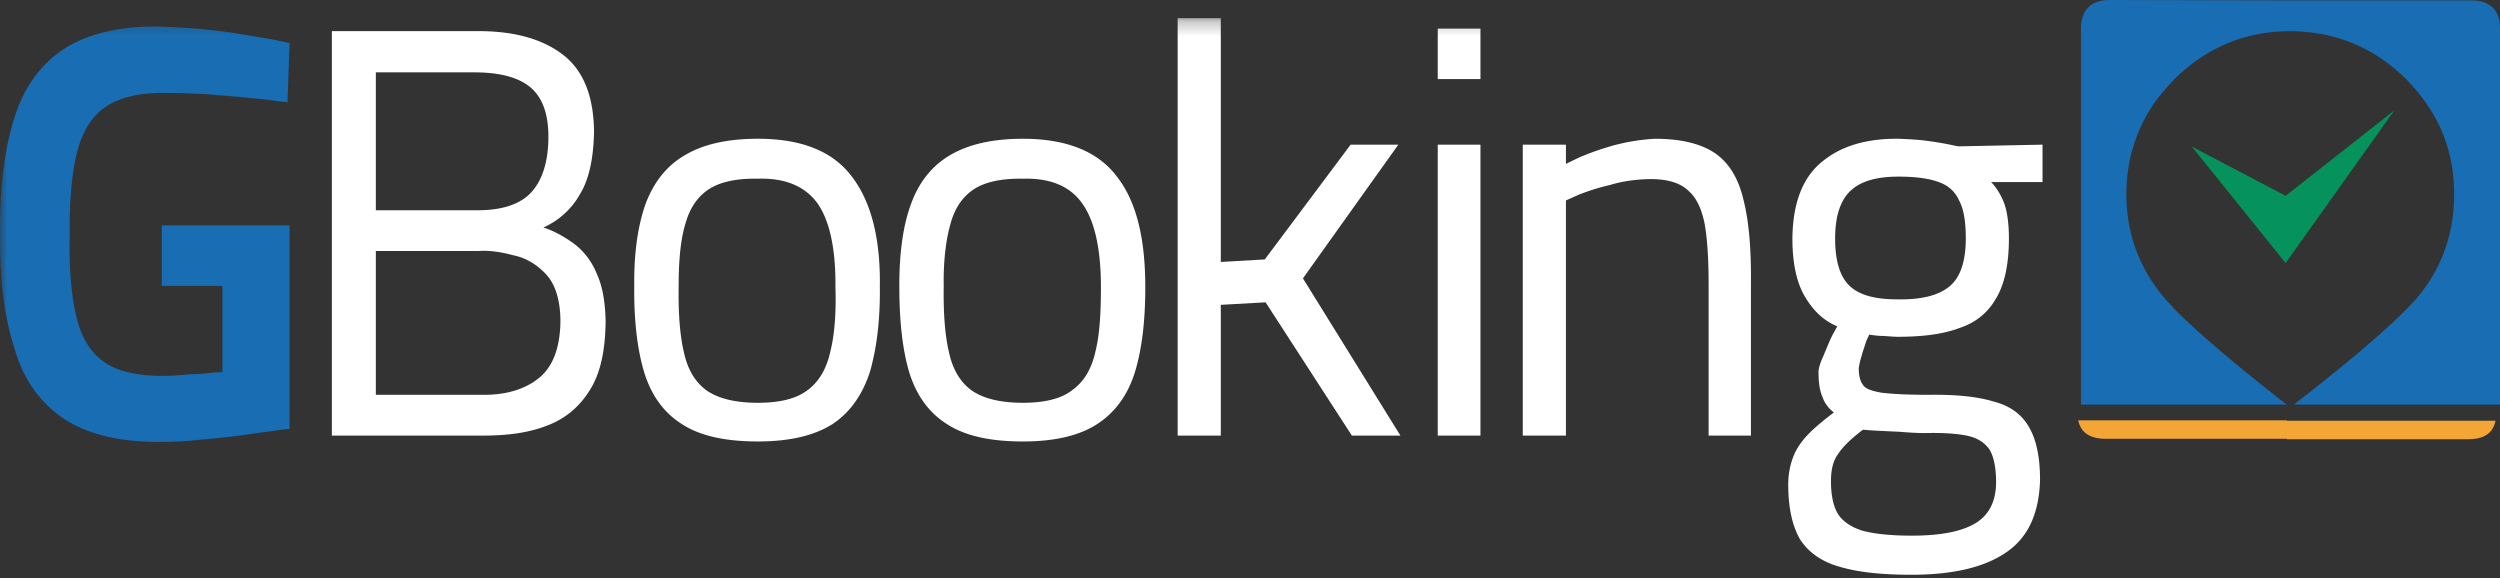
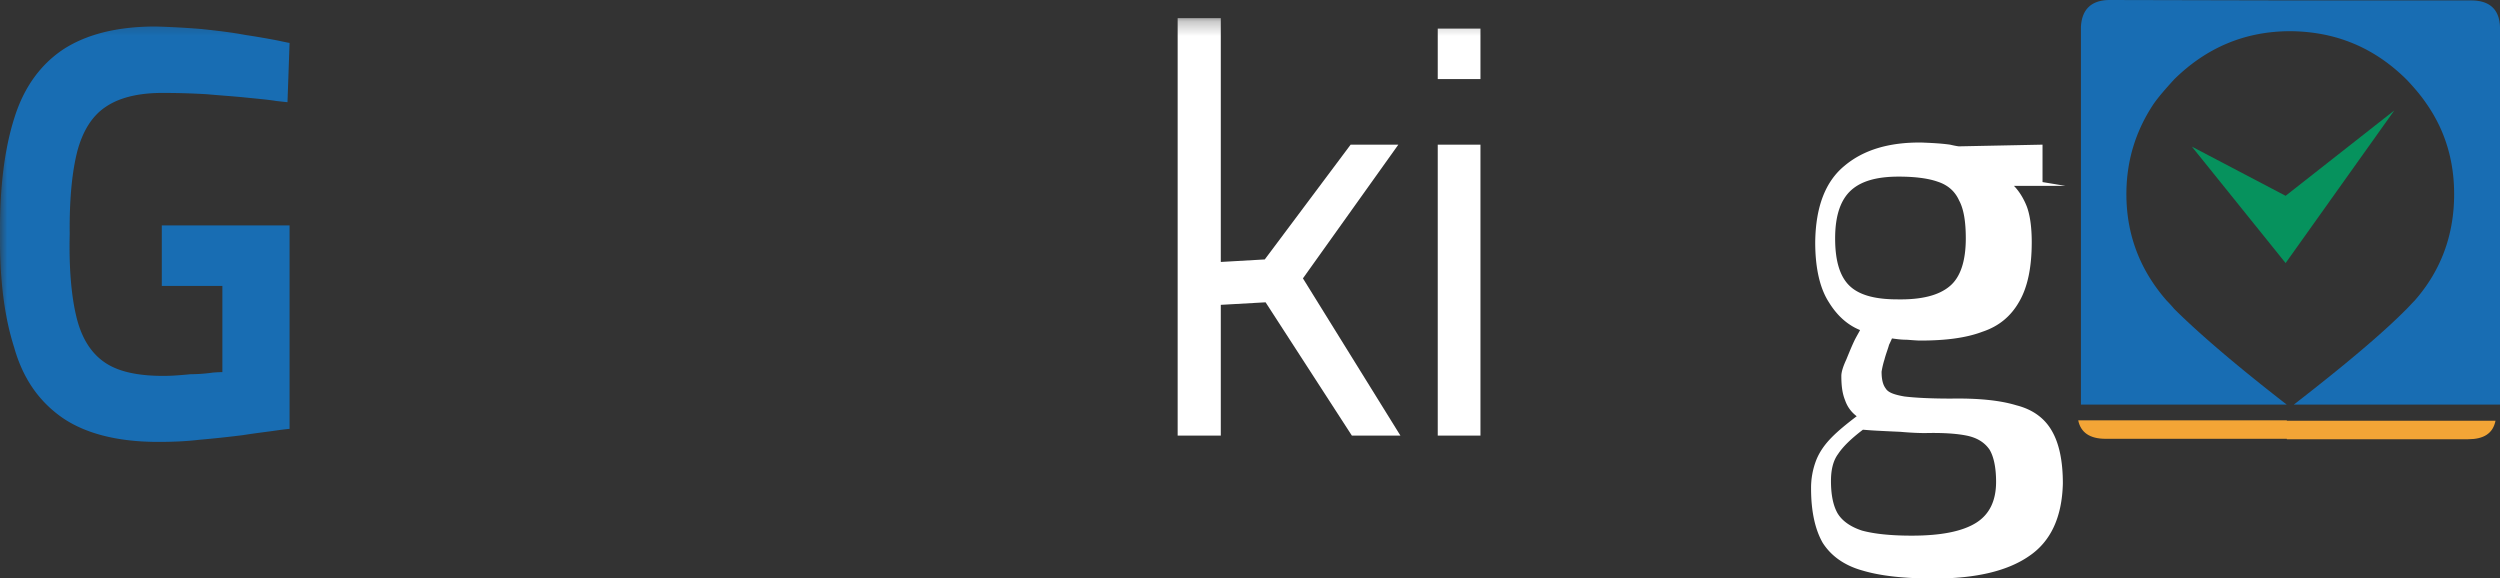
<svg xmlns="http://www.w3.org/2000/svg" xmlns:xlink="http://www.w3.org/1999/xlink" width="173" height="40" viewBox="0 0 173 40">
  <rect x="0" y="0" width="173" height="40" fill="#333333" stroke="none" />
  <defs>
    <path id="a" d="M0 40.024h172.804V.254H0z" />
  </defs>
  <g fill="none" fill-rule="evenodd">
    <path fill="#186DB3" d="M146.002 0c-1.287 0-1.945.653-2.002 1.875V28h14.243c-3.518-2.726-6.092-4.941-7.78-6.617a10.113 10.113 0 0 0-.543-.596c-1.83-2.101-2.774-4.544-2.774-7.355 0-2.328.658-4.401 1.888-6.247.4-.568.915-1.136 1.43-1.704 2.23-2.187 4.89-3.323 8.036-3.323 3.146.029 5.806 1.136 8.036 3.351.515.54 1.001 1.108 1.402 1.704 1.258 1.818 1.888 3.89 1.888 6.22 0 2.839-.916 5.31-2.746 7.383-.2.198-.372.397-.544.567-1.687 1.705-4.29 3.891-7.807 6.617H173V1.903c-.028-1.25-.715-1.874-2.002-1.874H158.5L146.002 0z" />
    <g transform="translate(0 1)">
      <path fill="#06925D" d="M151.677 9.146l6.487 8.058 7.52-10.56-7.52 5.906z" />
-       <path fill="#FFF" d="M137.669 30.103c.287.466.46 1.222.46 2.24 0 1.31-.46 2.27-1.408 2.851-.947.582-2.41.873-4.42.873-1.435 0-2.583-.116-3.444-.349-.804-.262-1.378-.67-1.694-1.193-.316-.552-.46-1.309-.46-2.24 0-.756.144-1.396.489-1.862.344-.524.918-1.076 1.722-1.687.029 0 .316.029.804.058.517.029 1.12.058 1.78.087.66.058 1.233.087 1.722.087 1.205-.029 2.153.03 2.87.175.718.146 1.234.465 1.579.96zm-6.286-18.881c1.119 0 2.038.116 2.698.349.717.233 1.205.669 1.492 1.309.316.582.46 1.455.46 2.618 0 1.571-.373 2.677-1.091 3.288-.775.669-2.01.96-3.646.93-1.607 0-2.727-.32-3.387-1.018-.631-.669-.918-1.745-.918-3.2 0-1.571.373-2.676 1.12-3.345.717-.64 1.808-.931 3.272-.931zm9.96.378V9.01l-5.77.117c-.057 0-.258-.03-.631-.117a22.31 22.31 0 0 0-1.579-.261c-.632-.088-1.263-.117-1.952-.146-2.239-.029-4.018.495-5.339 1.6-1.32 1.077-2.009 2.822-2.038 5.295 0 1.862.345 3.23.947 4.16.574.932 1.292 1.571 2.153 1.92 0 .03-.143.263-.344.64-.201.408-.402.903-.603 1.397-.23.495-.345.873-.345 1.135 0 .64.058 1.193.259 1.687.172.495.46.844.804 1.106-.69.524-1.263.989-1.723 1.455-.488.494-.832.989-1.062 1.541a5.314 5.314 0 0 0-.373 2.008c0 1.6.287 2.85.804 3.753.574.902 1.492 1.57 2.755 1.92 1.263.378 2.9.553 4.966.553 2.813 0 5.024-.495 6.545-1.542 1.521-1.018 2.296-2.706 2.354-5.033 0-1.571-.259-2.793-.775-3.666-.488-.844-1.292-1.455-2.44-1.746-1.148-.349-2.64-.494-4.507-.465-1.464 0-2.526-.058-3.243-.146-.66-.116-1.12-.261-1.292-.552-.201-.262-.287-.64-.287-1.164a5.74 5.74 0 0 1 .2-.844c.087-.349.23-.698.317-1.018.143-.291.2-.437.2-.437.259.03.575.088 1.005.088.43.03.746.058.947.058 1.723 0 3.158-.174 4.306-.61 1.148-.38 1.98-1.077 2.555-2.096.574-.989.86-2.356.86-4.102 0-1.018-.114-1.862-.343-2.473-.23-.581-.546-1.076-.89-1.425h3.559z" />
+       <path fill="#FFF" d="M137.669 30.103c.287.466.46 1.222.46 2.24 0 1.31-.46 2.27-1.408 2.851-.947.582-2.41.873-4.42.873-1.435 0-2.583-.116-3.444-.349-.804-.262-1.378-.67-1.694-1.193-.316-.552-.46-1.309-.46-2.24 0-.756.144-1.396.489-1.862.344-.524.918-1.076 1.722-1.687.029 0 .316.029.804.058.517.029 1.12.058 1.78.087.66.058 1.233.087 1.722.087 1.205-.029 2.153.03 2.87.175.718.146 1.234.465 1.579.96zm-6.286-18.881c1.119 0 2.038.116 2.698.349.717.233 1.205.669 1.492 1.309.316.582.46 1.455.46 2.618 0 1.571-.373 2.677-1.091 3.288-.775.669-2.01.96-3.646.93-1.607 0-2.727-.32-3.387-1.018-.631-.669-.918-1.745-.918-3.2 0-1.571.373-2.676 1.12-3.345.717-.64 1.808-.931 3.272-.931zm9.96.378V9.01l-5.77.117c-.057 0-.258-.03-.631-.117c-.632-.088-1.263-.117-1.952-.146-2.239-.029-4.018.495-5.339 1.6-1.32 1.077-2.009 2.822-2.038 5.295 0 1.862.345 3.23.947 4.16.574.932 1.292 1.571 2.153 1.92 0 .03-.143.263-.344.64-.201.408-.402.903-.603 1.397-.23.495-.345.873-.345 1.135 0 .64.058 1.193.259 1.687.172.495.46.844.804 1.106-.69.524-1.263.989-1.723 1.455-.488.494-.832.989-1.062 1.541a5.314 5.314 0 0 0-.373 2.008c0 1.6.287 2.85.804 3.753.574.902 1.492 1.57 2.755 1.92 1.263.378 2.9.553 4.966.553 2.813 0 5.024-.495 6.545-1.542 1.521-1.018 2.296-2.706 2.354-5.033 0-1.571-.259-2.793-.775-3.666-.488-.844-1.292-1.455-2.44-1.746-1.148-.349-2.64-.494-4.507-.465-1.464 0-2.526-.058-3.243-.146-.66-.116-1.12-.261-1.292-.552-.201-.262-.287-.64-.287-1.164a5.74 5.74 0 0 1 .2-.844c.087-.349.23-.698.317-1.018.143-.291.2-.437.2-.437.259.03.575.088 1.005.088.43.03.746.058.947.058 1.723 0 3.158-.174 4.306-.61 1.148-.38 1.98-1.077 2.555-2.096.574-.989.86-2.356.86-4.102 0-1.018-.114-1.862-.343-2.473-.23-.581-.546-1.076-.89-1.425h3.559z" />
      <path fill="#F3A536" d="M143.812 28.085c.172.844.803 1.28 1.894 1.28h12.544v.03h12.544c1.09 0 1.722-.408 1.895-1.28h-14.44v-.03h-14.437z" />
-       <path fill="#FFF" d="M67.486 12.036c.775-.465 1.895-.698 3.301-.669 1.895-.058 3.273.524 4.105 1.716.86 1.193 1.292 3.143 1.292 5.79 0 1.775-.086 3.259-.373 4.422-.259 1.193-.775 2.095-1.58 2.677-.746.61-1.922.901-3.444.901-1.55 0-2.727-.29-3.53-.843-.776-.553-1.32-1.425-1.58-2.619-.286-1.192-.401-2.734-.372-4.625-.03-1.804.172-3.288.488-4.364.315-1.106.89-1.891 1.693-2.386m9.76-.873c-1.32-1.716-3.502-2.56-6.459-2.56-2.095 0-3.731.378-4.994 1.106-1.263.727-2.182 1.862-2.727 3.345-.574 1.513-.833 3.433-.833 5.732 0 2.473.23 4.51.718 6.08.517 1.6 1.406 2.764 2.64 3.52 1.235.786 2.957 1.164 5.196 1.164 2.21 0 3.933-.407 5.167-1.222 1.234-.814 2.096-2.007 2.584-3.578.487-1.6.717-3.55.717-5.877 0-3.433-.632-5.993-2.01-7.71m-20.667 1.92c.833 1.193 1.264 3.143 1.235 5.79.057 1.775-.058 3.258-.345 4.422-.258 1.193-.775 2.095-1.55 2.677-.775.61-1.923.902-3.473.902-1.55 0-2.727-.291-3.53-.844-.776-.553-1.321-1.426-1.58-2.618-.287-1.193-.401-2.735-.372-4.626 0-1.804.143-3.288.487-4.364.316-1.106.89-1.891 1.694-2.386.775-.465 1.894-.698 3.301-.67 1.895-.057 3.272.525 4.133 1.717m3.617 11.667c.46-1.6.718-3.55.69-5.877.056-3.433-.632-5.993-1.981-7.71-1.32-1.716-3.474-2.56-6.459-2.56-2.095 0-3.76.378-4.995 1.106-1.291.727-2.181 1.862-2.755 3.345-.546 1.513-.833 3.433-.804 5.732-.029 2.473.23 4.51.718 6.08.516 1.6 1.406 2.764 2.64 3.52 1.235.786 2.957 1.164 5.196 1.164 2.21 0 3.933-.407 5.196-1.222 1.205-.814 2.037-2.007 2.554-3.578M35.51 16.662c.86.174 1.607.61 2.267 1.31.631.668.976 1.716 1.005 3.141 0 1.92-.517 3.288-1.522 4.073-.947.757-2.267 1.164-3.932 1.135h-7.32v-9.95h7.09c.718-.058 1.55.058 2.411.291m2.44-8.204c0 1.687-.402 2.967-1.148 3.81-.746.845-2.01 1.281-3.731 1.281h-7.062V4.007h6.803c1.722 0 3.014.32 3.875 1.018.861.727 1.263 1.862 1.263 3.433m2.182 3.986c.631-1.019.947-2.502.976-4.365-.029-2.444-.747-4.218-2.153-5.294-1.435-1.106-3.445-1.659-6.028-1.63h-9.96v27.988h10.476c1.723 0 3.216-.204 4.507-.727 1.263-.495 2.21-1.339 2.9-2.473.717-1.164 1.033-2.706 1.061-4.684-.028-1.31-.2-2.415-.602-3.288a4.93 4.93 0 0 0-1.493-2.036c-.66-.495-1.407-.931-2.21-1.193a5.426 5.426 0 0 0 2.526-2.298m73.914-1.048c1.177-.03 2.095.204 2.67.698.631.495 1.004 1.251 1.234 2.328.2 1.076.287 2.531.287 4.277v10.444h2.928V18.669c.028-2.443-.144-4.393-.517-5.847-.344-1.484-1.005-2.56-1.98-3.23-1.005-.669-2.383-.989-4.163-.989a14.08 14.08 0 0 0-2.87.466 19 19 0 0 0-2.325.814c-.603.291-.919.437-.947.466V9.01h-2.986v20.132h2.986V12.88c.028-.03.315-.146.89-.407a14.88 14.88 0 0 1 2.152-.67c.861-.261 1.722-.378 2.64-.407" />
      <mask id="b" fill="#fff">
        <use xlink:href="#a" />
      </mask>
      <path fill="#FFF" d="M99.492 4.472h2.956V.98h-2.956zM96.765 9.01h-3.301l-5.942 7.943-3.043.174V.253h-2.985v28.89h2.985v-9.048l3.1-.175 5.97 9.223h3.36l-6.746-10.88zm2.727 20.133h2.956V9.01h-2.956z" mask="url(#b)" />
      <path fill="#186DB3" d="M20.038 1.97c-.03 0-.316-.058-.862-.175a56.327 56.327 0 0 0-2.21-.378c-.918-.174-1.923-.29-3.014-.407a58.5 58.5 0 0 0-3.186-.175c-2.698 0-4.794.553-6.372 1.571C2.815 3.454 1.667 5.025 1.006 7.12.317 9.272-.027 11.95.002 15.207c-.029 3.084.287 5.674.976 7.826.603 2.153 1.722 3.753 3.358 4.888 1.579 1.076 3.79 1.658 6.602 1.658.89 0 1.837-.029 2.842-.145a80.212 80.212 0 0 0 3.014-.32c.918-.146 1.693-.233 2.296-.32.603-.088.919-.116.948-.116V14.596h-8.842v4.19h4.192v5.964s-.202 0-.632.03c-.402.057-.947.115-1.55.115-.603.058-1.263.117-1.895.117-1.78 0-3.157-.291-4.104-.96-.919-.64-1.58-1.688-1.924-3.143-.344-1.425-.516-3.345-.459-5.702-.029-2.473.172-4.393.546-5.818.401-1.426 1.062-2.444 2.038-3.055.947-.611 2.296-.931 4.047-.902.89 0 1.866.03 2.842.087.976.088 1.894.146 2.727.233.86.087 1.55.146 2.066.233.517.058.804.087.804.087l.144-4.102z" mask="url(#b)" />
    </g>
  </g>
</svg>